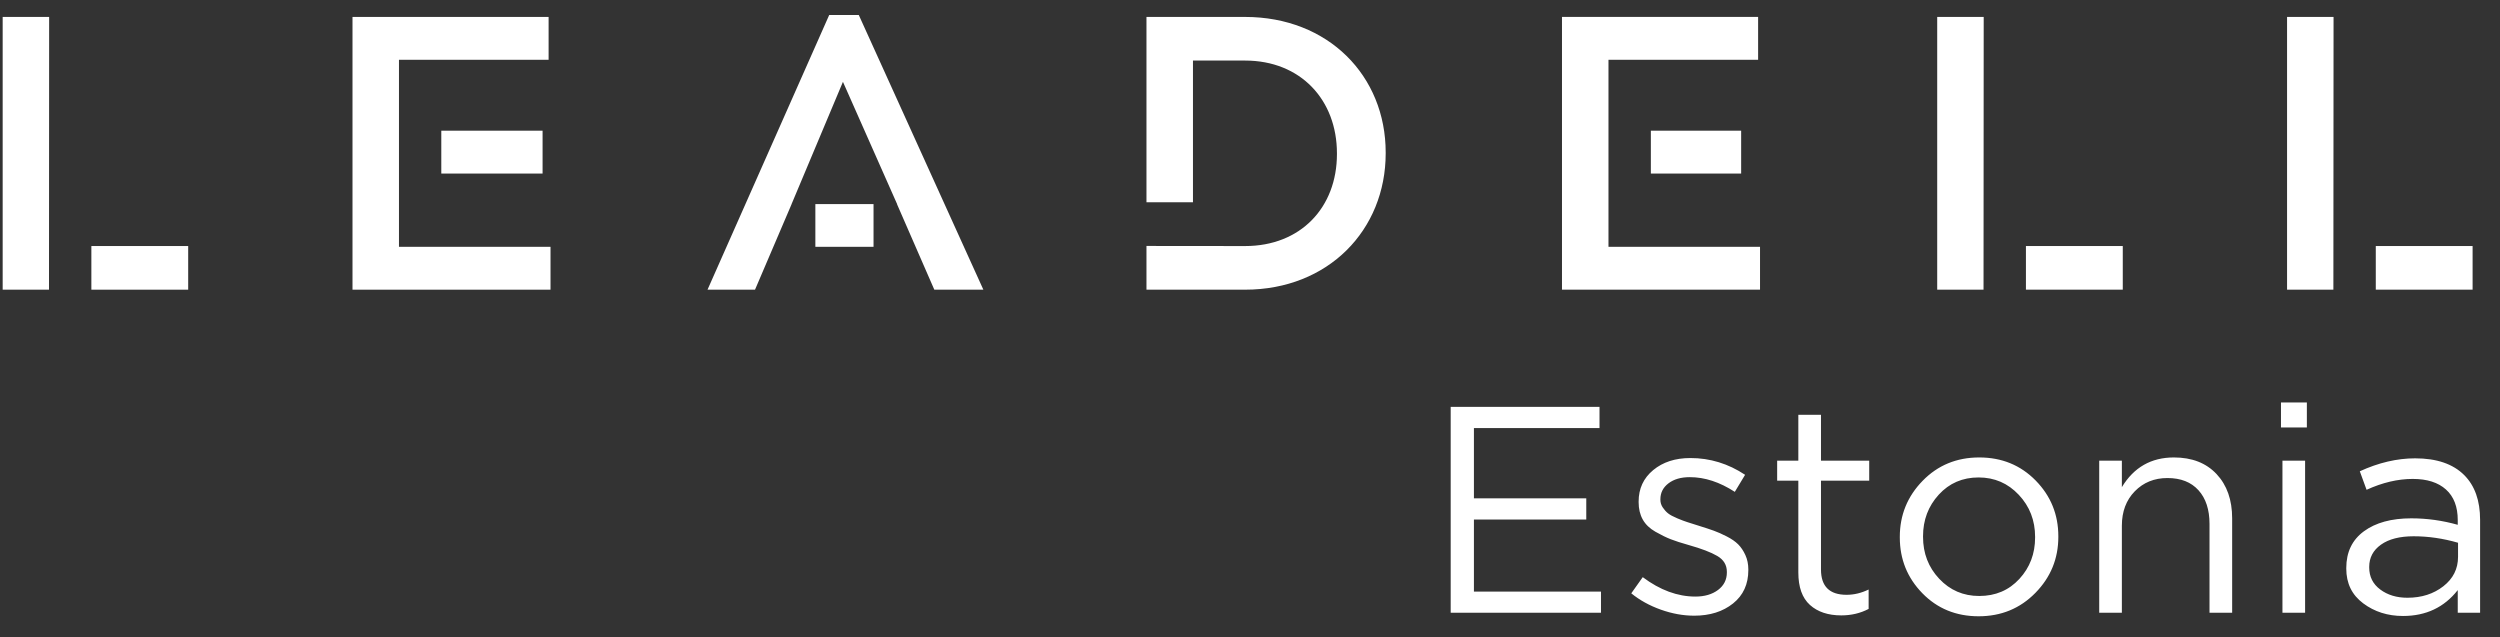
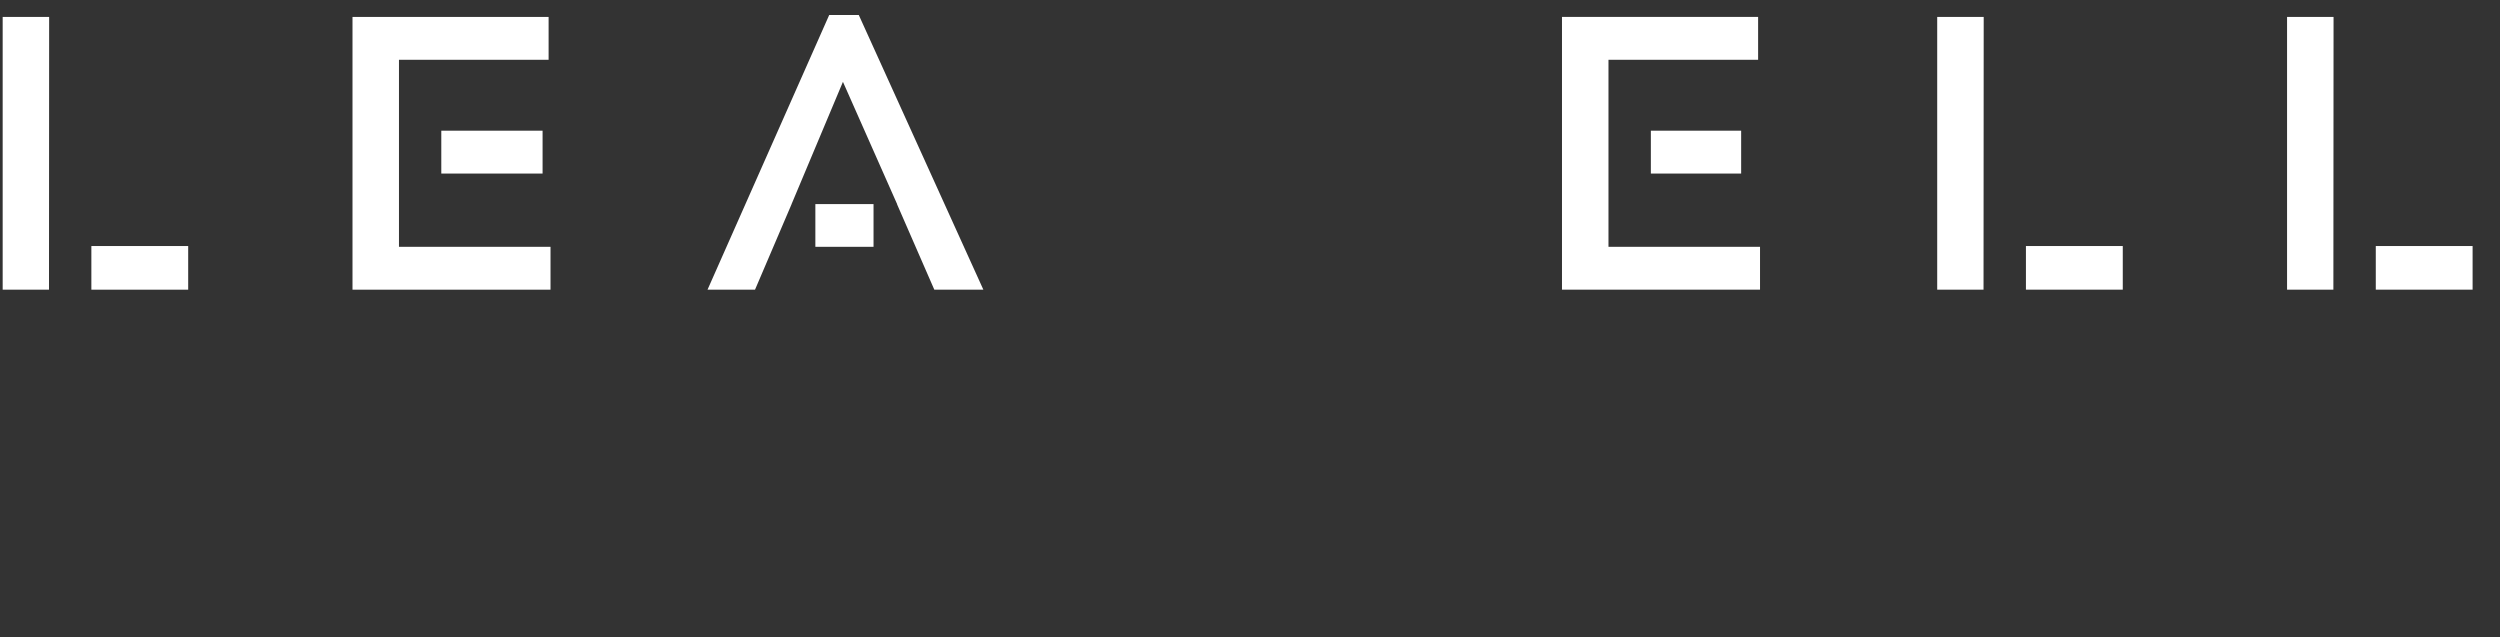
<svg xmlns="http://www.w3.org/2000/svg" width="102px" height="26px" viewBox="0 0 102 26" version="1.1">
  <rect x="0" y="0" width="102" height="26" fill="#333333" stroke="none" />
  <title>Group 21</title>
  <desc>Created with Sketch.</desc>
  <defs />
  <g id="Page-1" stroke="none" stroke-width="1" fill="none" fill-rule="evenodd">
    <g id="Leadell---Gate-/practice-area-open-1440" transform="translate(-62, -13)" fill="#FFFFFF">
      <g id="Group-21" transform="translate(62, 13)">
        <g id="Group-29">
          <g id="Group-11-Copy">
            <g id="Page-1-Copy">
              <polygon id="Fill-1" points="96.932 11.818 100.882 11.818 100.882 10.038 96.932 10.038" />
              <polygon id="Fill-2" points="95.209 0.69 93.312 0.69 93.312 11.819 95.202 11.819" />
              <polygon id="Fill-3" points="82.658 11.818 86.609 11.818 86.609 10.038 82.658 10.038" />
              <polygon id="Fill-4" points="80.935 0.69 79.038 0.69 79.038 11.819 80.928 11.819" />
              <polygon id="Fill-5" points="67.355 7.081 71.039 7.081 71.039 5.332 67.355 5.332" />
              <polygon id="Fill-6" points="63.729 11.818 71.809 11.818 71.809 10.07 65.626 10.07 65.626 2.439 71.731 2.439 71.731 0.69 63.729 0.69" />
              <g id="Group-36" transform="translate(0, 0.137)">
-                 <path d="M56.536,6.118 L56.536,6.086 C56.536,2.954 54.192,0.554 50.8,0.554 L46.776,0.554 L46.776,8.115 L48.673,8.115 L48.673,2.334 L50.8,2.334 C53.067,2.334 54.547,3.94 54.547,6.118 L54.547,6.149 C54.547,8.328 53.067,9.902 50.8,9.902 L46.776,9.898 L46.776,11.682 L50.8,11.682 C54.192,11.682 56.536,9.249 56.536,6.118 L56.536,6.118 Z" id="Fill-7" />
                <polygon id="Fill-9" points="38.12 11.682 40.121 11.682 35.038 0.474 33.832 0.474 28.867 11.682 30.805 11.682 32.295 8.197 32.293 8.197 34.392 3.202 36.605 8.197 36.6 8.197" />
                <polygon id="Fill-11" points="18.005 6.944 22.137 6.944 22.137 5.195 18.005 5.195" />
                <polygon id="Fill-13" points="14.382 11.682 22.461 11.682 22.461 9.933 16.278 9.933 16.278 2.302 22.383 2.302 22.383 0.554 14.382 0.554" />
                <polygon id="Fill-14" points="3.728 11.682 7.678 11.682 7.678 9.901 3.728 9.901" />
                <polygon id="Fill-15" points="2.005 0.554 0.109 0.554 0.109 11.682 1.999 11.682" />
                <polygon id="Fill-16" points="33.267 9.933 35.64 9.933 35.64 8.19 33.267 8.19" />
              </g>
            </g>
          </g>
-           <path d="M59.188,25 L59.188,16.6 L65.26,16.6 L65.26,17.464 L60.136,17.464 L60.136,20.332 L64.72,20.332 L64.72,21.196 L60.136,21.196 L60.136,24.136 L65.32,24.136 L65.32,25 L59.188,25 Z M69.124,25.12 C68.676,25.12 68.222,25.038 67.762,24.874 C67.302,24.71 66.9,24.488 66.556,24.208 L67.024,23.548 C67.728,24.076 68.444,24.34 69.172,24.34 C69.548,24.34 69.856,24.25 70.096,24.07 C70.336,23.89 70.456,23.652 70.456,23.356 L70.456,23.332 C70.456,23.052 70.326,22.836 70.066,22.684 C69.806,22.532 69.42,22.384 68.908,22.24 C68.596,22.152 68.348,22.072 68.164,22 C67.98,21.928 67.772,21.826 67.54,21.694 C67.308,21.562 67.136,21.396 67.024,21.196 C66.912,20.996 66.856,20.76 66.856,20.488 L66.856,20.464 C66.856,19.936 67.054,19.508 67.45,19.18 C67.846,18.852 68.352,18.688 68.968,18.688 C69.768,18.688 70.512,18.916 71.2,19.372 L70.78,20.068 C70.164,19.668 69.552,19.468 68.944,19.468 C68.584,19.468 68.294,19.552 68.074,19.72 C67.854,19.888 67.744,20.104 67.744,20.368 L67.744,20.392 C67.744,20.504 67.776,20.608 67.84,20.704 C67.904,20.8 67.976,20.88 68.056,20.944 C68.136,21.008 68.262,21.076 68.434,21.148 C68.606,21.22 68.744,21.272 68.848,21.304 C68.952,21.336 69.116,21.388 69.34,21.46 C69.572,21.532 69.766,21.596 69.922,21.652 C70.078,21.708 70.254,21.786 70.45,21.886 C70.646,21.986 70.802,22.094 70.918,22.21 C71.034,22.326 71.132,22.472 71.212,22.648 C71.292,22.824 71.332,23.02 71.332,23.236 L71.332,23.26 C71.332,23.836 71.124,24.29 70.708,24.622 C70.292,24.954 69.764,25.12 69.124,25.12 L69.124,25.12 Z M75.124,25.108 C74.588,25.108 74.162,24.966 73.846,24.682 C73.53,24.398 73.372,23.956 73.372,23.356 L73.372,19.612 L72.508,19.612 L72.508,18.796 L73.372,18.796 L73.372,16.924 L74.296,16.924 L74.296,18.796 L76.264,18.796 L76.264,19.612 L74.296,19.612 L74.296,23.236 C74.296,23.924 74.644,24.268 75.34,24.268 C75.644,24.268 75.944,24.196 76.24,24.052 L76.24,24.844 C75.904,25.02 75.532,25.108 75.124,25.108 L75.124,25.108 Z M80.728,25.144 C79.808,25.144 79.042,24.83 78.43,24.202 C77.818,23.574 77.512,22.816 77.512,21.928 L77.512,21.904 C77.512,21.016 77.822,20.254 78.442,19.618 C79.062,18.982 79.832,18.664 80.752,18.664 C81.672,18.664 82.44,18.978 83.056,19.606 C83.672,20.234 83.98,20.992 83.98,21.88 L83.98,21.904 C83.98,22.792 83.668,23.554 83.044,24.19 C82.42,24.826 81.648,25.144 80.728,25.144 L80.728,25.144 Z M80.752,24.316 C81.416,24.316 81.962,24.084 82.39,23.62 C82.818,23.156 83.032,22.592 83.032,21.928 L83.032,21.904 C83.032,21.232 82.81,20.66 82.366,20.188 C81.922,19.716 81.376,19.48 80.728,19.48 C80.072,19.48 79.53,19.714 79.102,20.182 C78.674,20.65 78.46,21.216 78.46,21.88 L78.46,21.904 C78.46,22.576 78.68,23.146 79.12,23.614 C79.56,24.082 80.104,24.316 80.752,24.316 L80.752,24.316 Z M85.648,25 L85.648,18.796 L86.572,18.796 L86.572,19.876 C87.06,19.068 87.768,18.664 88.696,18.664 C89.432,18.664 90.012,18.89 90.436,19.342 C90.86,19.794 91.072,20.396 91.072,21.148 L91.072,25 L90.148,25 L90.148,21.376 C90.148,20.792 89.998,20.334 89.698,20.002 C89.398,19.67 88.976,19.504 88.432,19.504 C87.896,19.504 87.452,19.684 87.1,20.044 C86.748,20.404 86.572,20.872 86.572,21.448 L86.572,25 L85.648,25 Z M93.064,17.44 L93.064,16.42 L94.12,16.42 L94.12,17.44 L93.064,17.44 Z M93.124,25 L93.124,18.796 L94.048,18.796 L94.048,25 L93.124,25 Z M98.044,25.132 C97.42,25.132 96.878,24.96 96.418,24.616 C95.958,24.272 95.728,23.8 95.728,23.2 L95.728,23.176 C95.728,22.528 95.968,22.028 96.448,21.676 C96.928,21.324 97.572,21.148 98.38,21.148 C99.02,21.148 99.652,21.236 100.276,21.412 L100.276,21.22 C100.276,20.676 100.116,20.26 99.796,19.972 C99.476,19.684 99.024,19.54 98.44,19.54 C97.832,19.54 97.204,19.688 96.556,19.984 L96.28,19.228 C97.048,18.876 97.8,18.7 98.536,18.7 C99.416,18.7 100.084,18.928 100.54,19.384 C100.972,19.816 101.188,20.424 101.188,21.208 L101.188,25 L100.276,25 L100.276,24.076 C99.724,24.78 98.98,25.132 98.044,25.132 L98.044,25.132 Z M98.224,24.388 C98.8,24.388 99.288,24.232 99.688,23.92 C100.088,23.608 100.288,23.208 100.288,22.72 L100.288,22.144 C99.68,21.968 99.076,21.88 98.476,21.88 C97.908,21.88 97.464,21.994 97.144,22.222 C96.824,22.45 96.664,22.752 96.664,23.128 L96.664,23.152 C96.664,23.528 96.814,23.828 97.114,24.052 C97.414,24.276 97.784,24.388 98.224,24.388 L98.224,24.388 Z" id="Estonia" />
        </g>
      </g>
    </g>
  </g>
</svg>